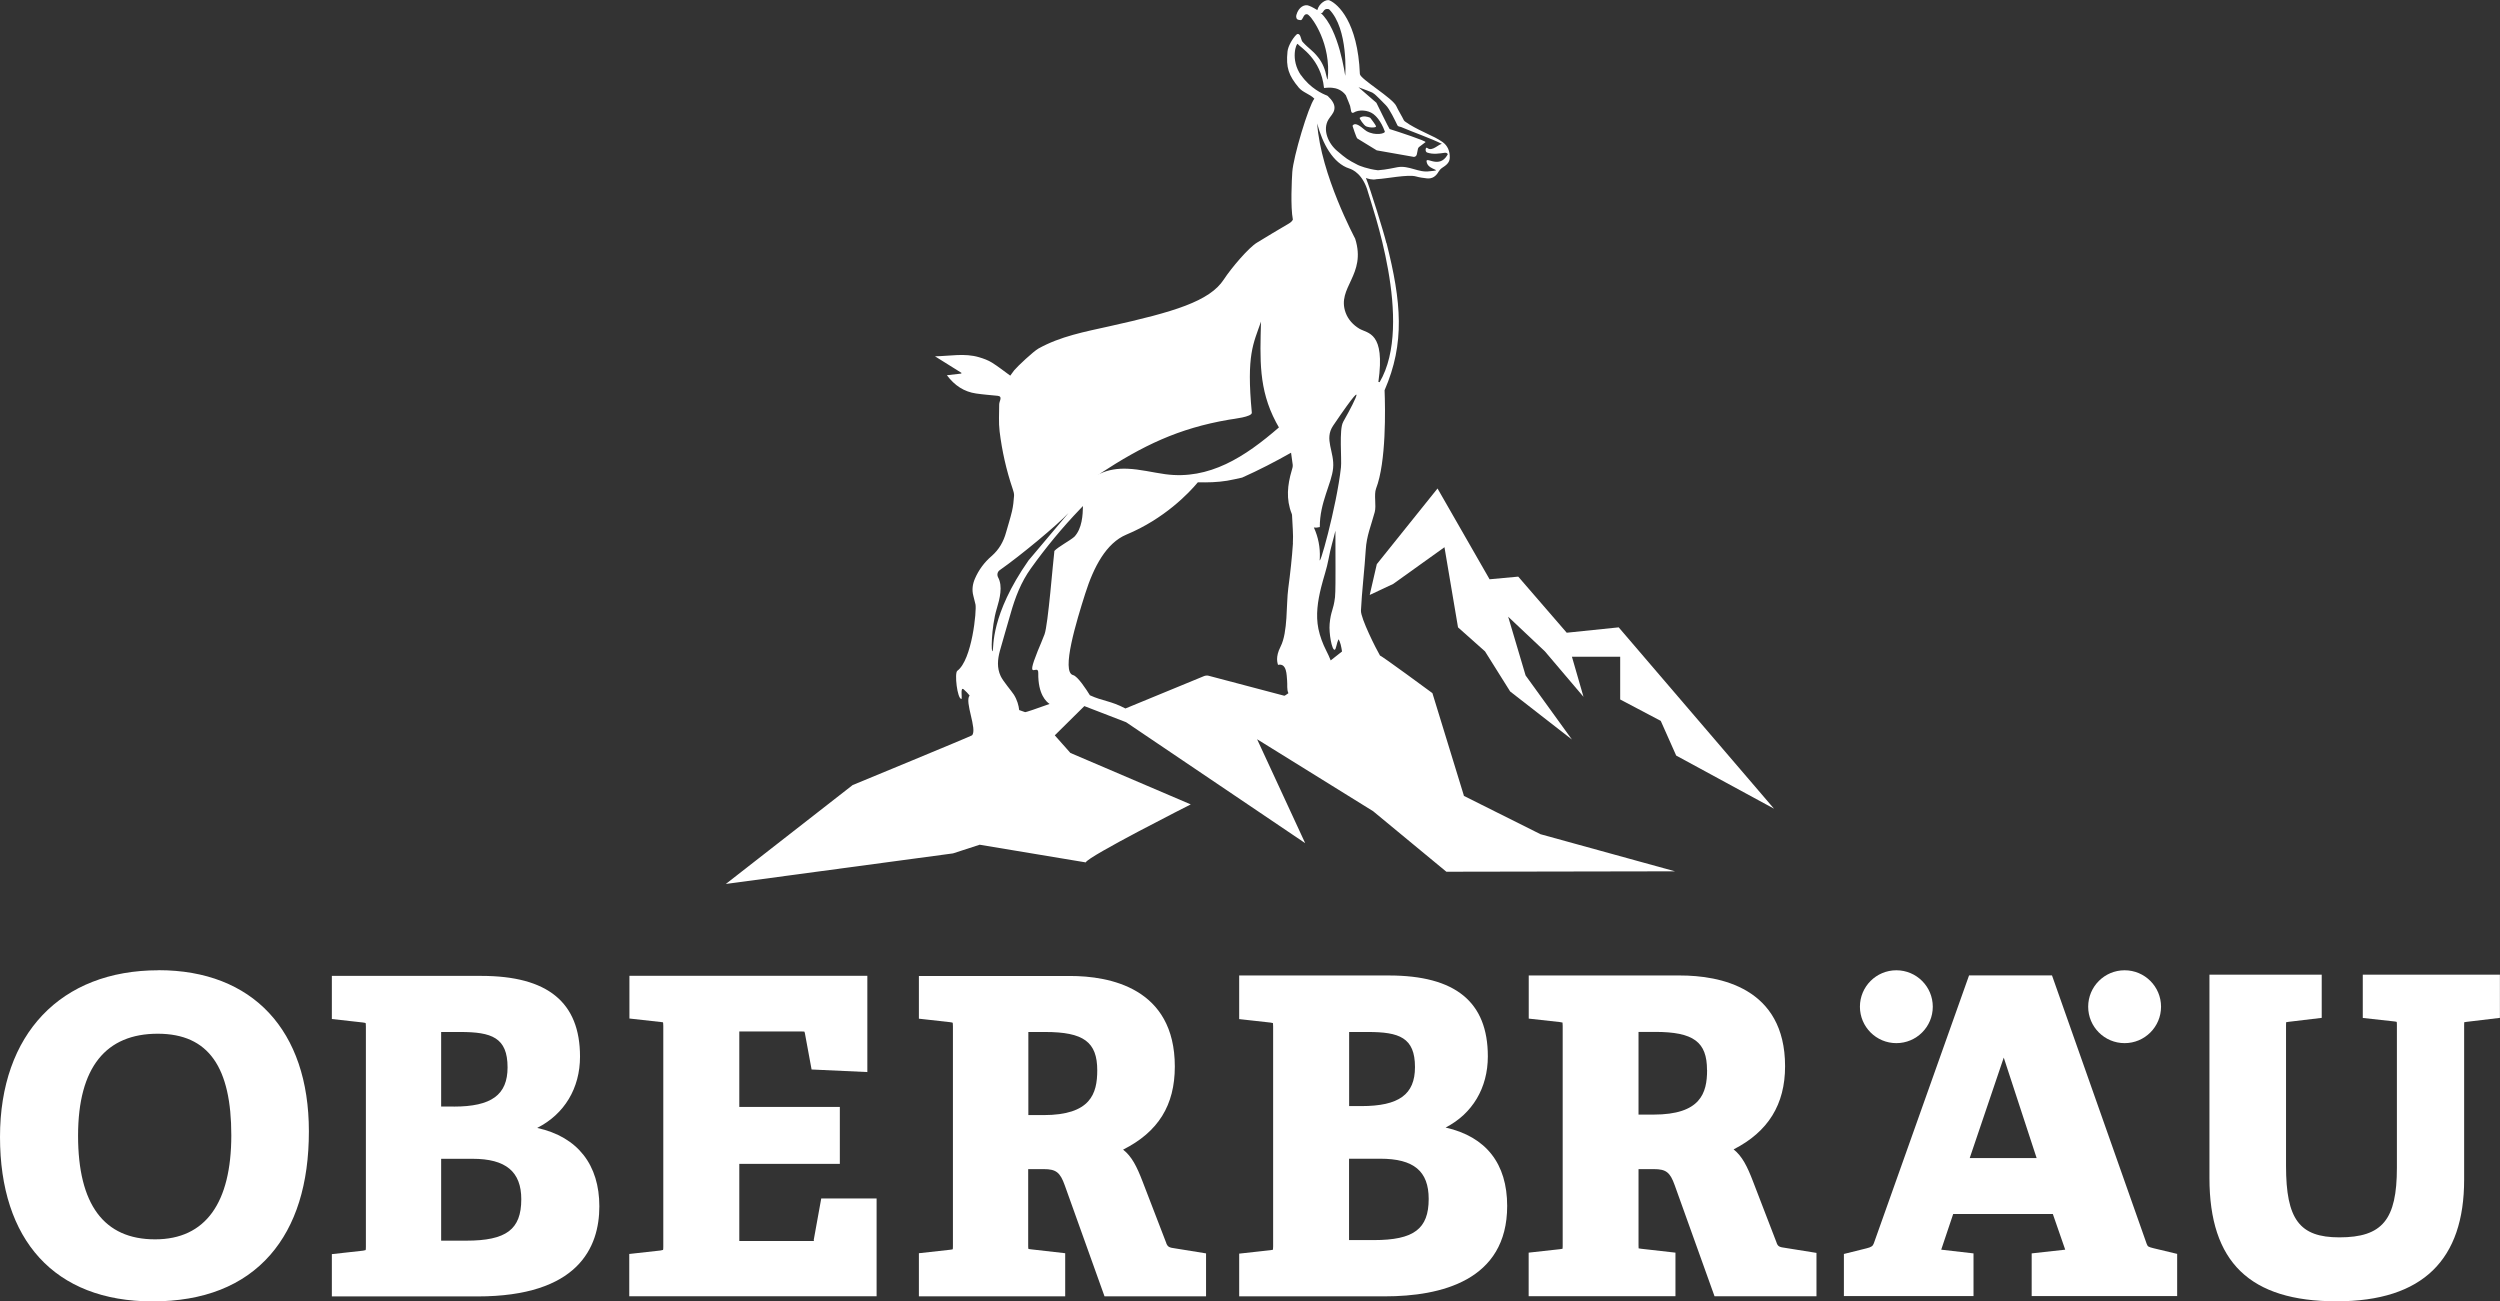
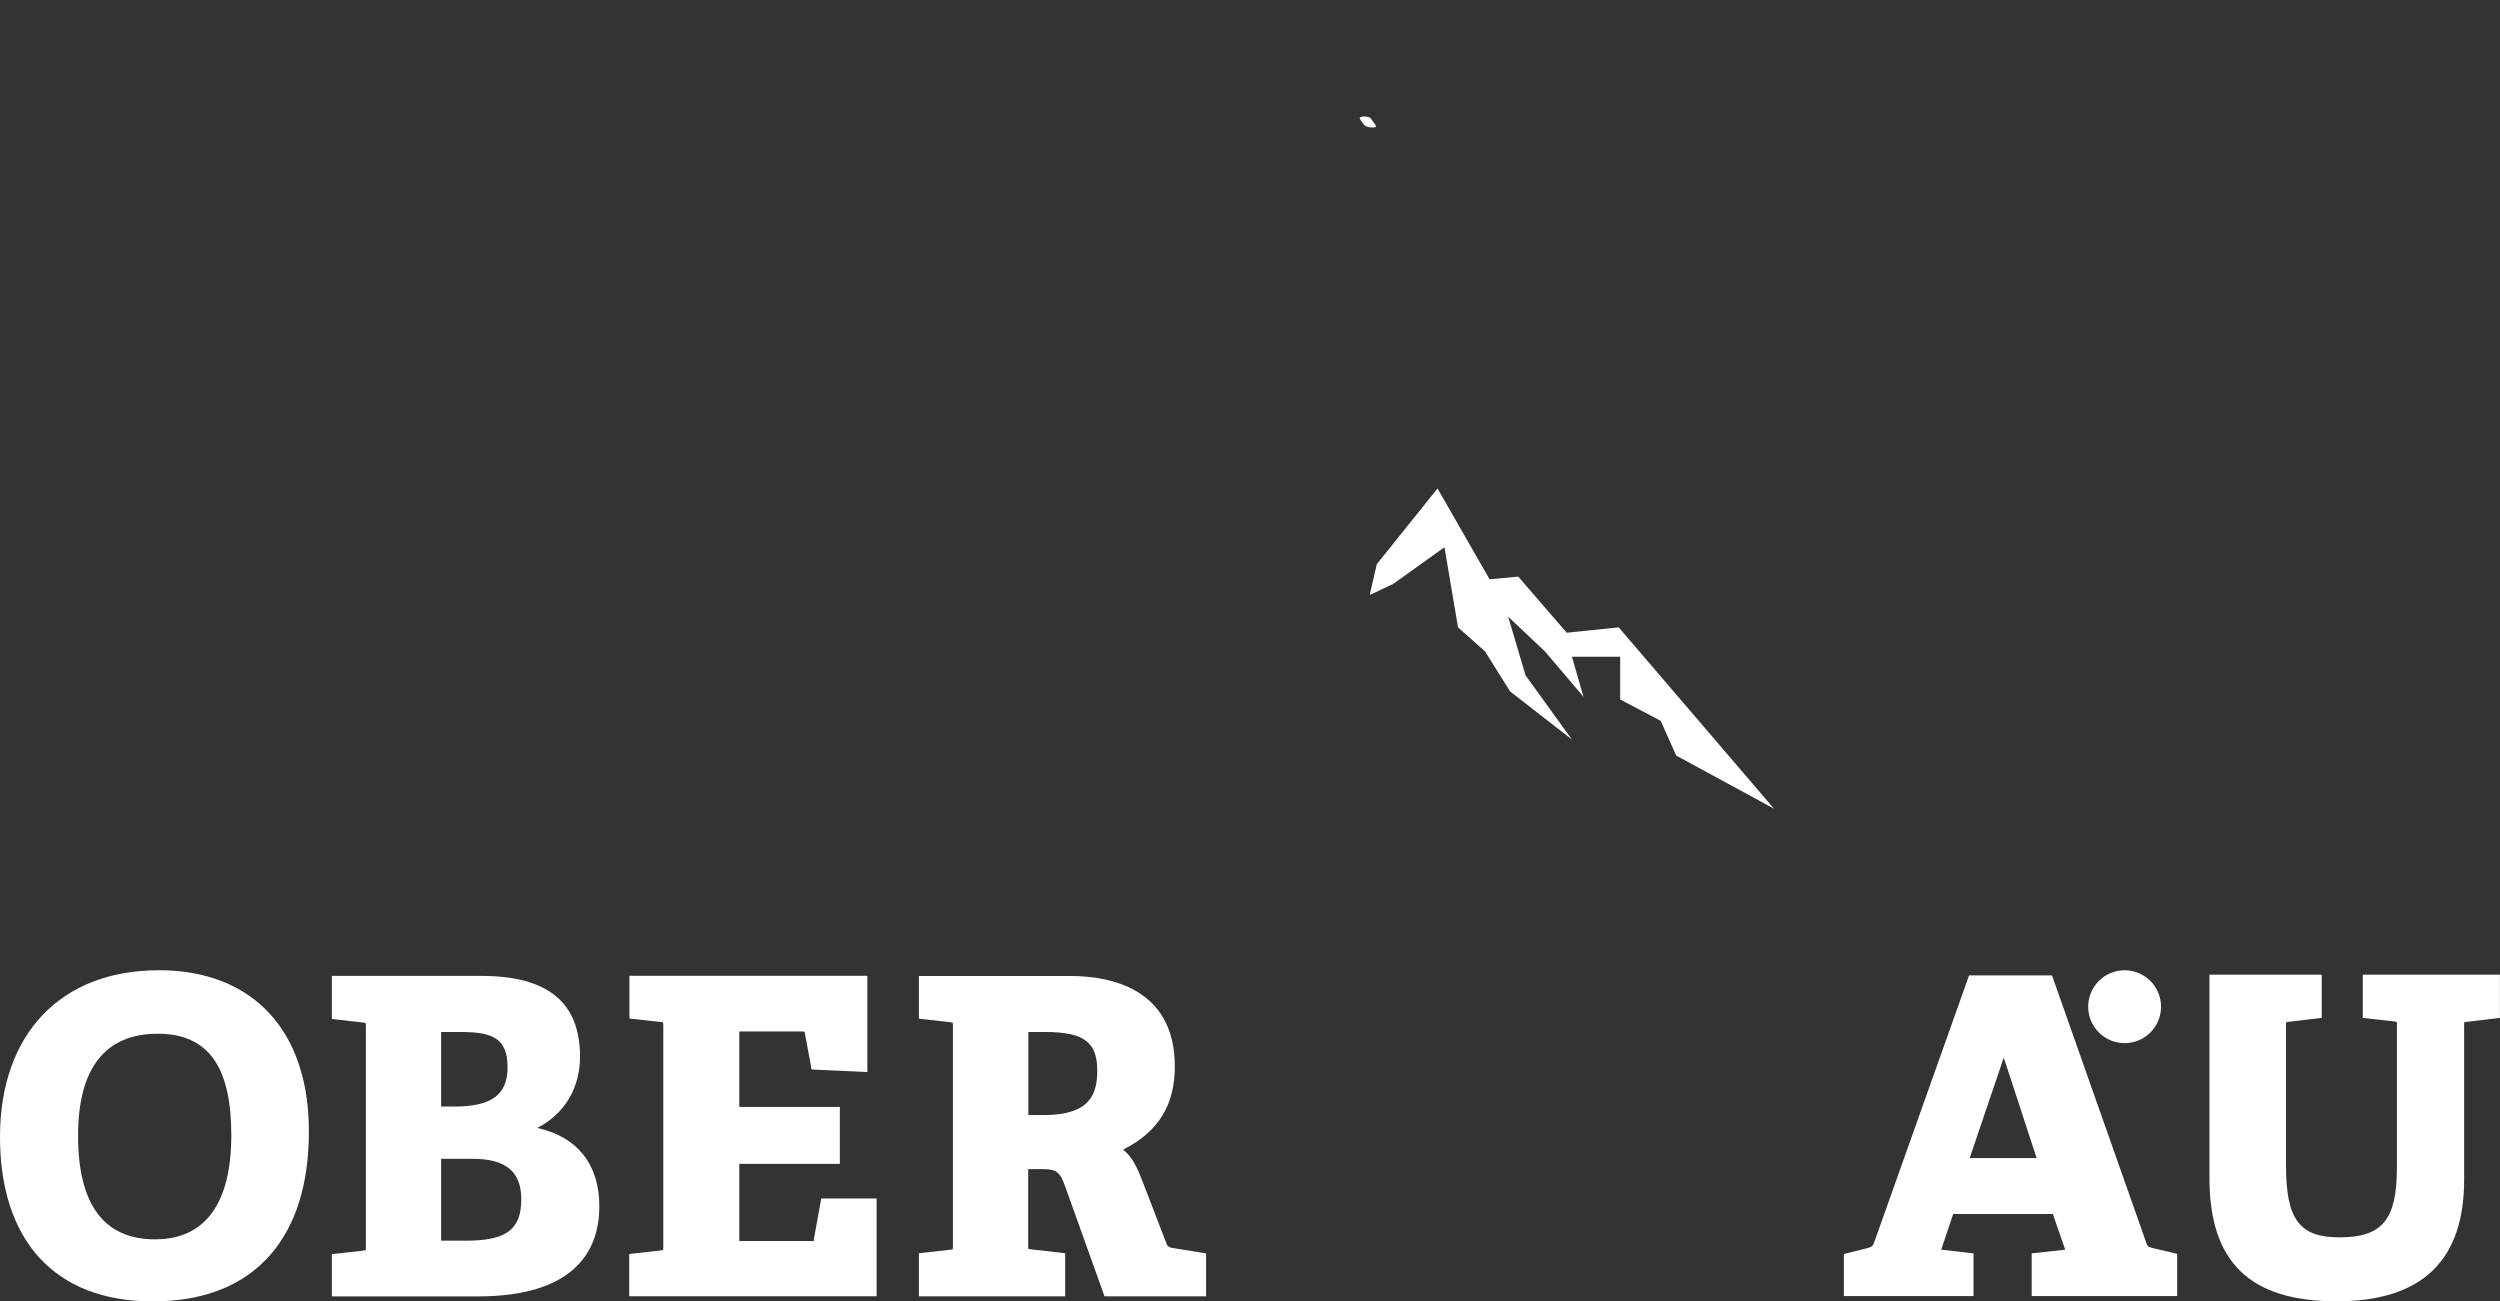
<svg xmlns="http://www.w3.org/2000/svg" id="Layer_2" data-name="Layer 2" viewBox="0 0 302.62 157.54">
  <rect x="0" y="0" width="302.62" height="157.54" fill="#333333" stroke="none" />
  <defs>
    <style>
      .cls-1 {
        fill: #fff;
      }
    </style>
  </defs>
  <g id="Layer_1-2" data-name="Layer 1">
    <g>
      <g>
        <path class="cls-1" d="M165.35,15.29c.55.22,1.25.16,1.22,0-.03-.14-.51-.78-.66-.97-.03-.04-.07-.07-.11-.09-.2-.08-.79-.28-1.21.03-.08.06.51.92.77,1.03Z" />
-         <path class="cls-1" d="M177.2,96.31l-3.81-12.41s-6.28-4.63-6.34-4.54c-.45-.76-2.35-4.52-2.31-5.45.09-2.08.46-5.28.58-7.35.1-1.71.65-2.94,1.09-4.58.21-.78-.12-2.1.16-2.84,1.24-3.21,1.12-9.7,1.03-11.9,2.48-5.7,2.04-10.69.24-17.81,0,0-.01,0-.02,0-.29-1.23-1.97-6.65-2.48-7.89.2.09.83.27,1.27.15.04,0,.08,0,.12-.01,1.03-.04,3.72-.6,4.68-.32.42.12.86.18,1.3.23.68.08,1.12-.27,1.44-.83.08-.14.26-.34.4-.43.46-.3.92-.61.94-1.21.03-.79-.24-1.5-.9-1.95-.56-.38-1.18-.69-1.8-.97-.56-.26-1.49-.71-2.19-1.14-.27-.21-.6-.35-.67-.51-.11-.26-.79-1.41-.89-1.67-.4-.99-4.4-3.31-4.43-3.92-.25-6.31-2.66-8.47-3.66-8.91-.42-.19-1.28.36-1.49,1.16,0,0,0,0,0,.01-.13-.09-.26-.16-.39-.23-.18-.12-.45-.22-.6-.29-.53-.24-1.28.13-1.55,1.12-.07.26.02.55.28.58.29.04.33.13.56-.33,0,0,.28-.71.77-.12.25.2,2.65,3.28,2.18,7.67-.03-.02-.05-.04-.05-.05-.03-.09-.06-.19-.08-.28-.16-.86-.48-1.67-1.02-2.35-.74-.93-1.09-1-1.89-1.88-.17-.19-.2-.73-.41-.89-.13-.1-.23-.08-.36.05-.47.47-.99,1.4-1.05,2.01-.2,1.94.13,2.89,1.36,4.37.5.6,1.34.78,1.89,1.34-.72.93-2.55,7.05-2.67,8.88-.06.89-.23,4.22.07,5.76-.09.19-.25.34-.49.48-1.29.74-2.56,1.53-3.84,2.3-1.01.6-3.11,3.06-4.03,4.47-1.72,2.64-6.04,3.93-13.83,5.66-3,.67-5.93,1.21-8.61,2.7-.59.33-2.52,2.13-2.94,2.64-.16.2-.31.42-.47.64-.75-.54-1.45-1.1-2.2-1.57-.48-.3-1.03-.5-1.58-.66-1.74-.52-3.52-.14-5.33-.11,1.07.67,2.13,1.33,3.2,2-.01.05-.01.04-.02.09-.55.06-1.1.12-1.74.2.94,1.25,2.08,2,3.53,2.21.87.13,1.74.19,2.62.28.29.03.4.18.32.47-.06.2-.14.4-.14.59,0,1.08-.08,2.17.05,3.24.29,2.37.81,4.69,1.58,6.96.09.27.19.56.17.84-.04.63-.11,1.26-.25,1.87-.2.85-.47,1.69-.71,2.54-.31,1.14-.85,2.1-1.77,2.9-.86.74-1.54,1.65-2,2.71-.29.67-.39,1.36-.2,2.08.09.35.18.7.26,1.05.16.7-.41,6.72-2.2,8.04-.36.26-.01,3.4.5,3.41.13-.07-.18-1.55.28-1.16.29.25.52.5.71.74-.65.75.97,4.12.29,4.82-.1.1-14.45,6.02-14.45,6.02l-15.35,11.97,27.5-3.7,3.23-1.05,12.84,2.14c.22-.71,12.71-7.02,12.71-7.02l-14.57-6.23-1.89-2.13,3.58-3.54,5.05,1.95,21.68,14.64-5.82-12.58,14.04,8.71,8.87,7.33,27.68-.05-16.28-4.49-9.3-4.65ZM159.82,1.53c.43.28.25-.63,1.06-.41,2.37,2.38,1.96,8.06,1.96,8.06-.03-.05-.74-5.65-3.01-7.65ZM157.5,9.14c-1.37-1.97-.55-3.99-.42-3.82.34.43,2.81,1.78,3.19,5.32,0,.08,1.66-.43,2.64.89.21.54.51,1.21.52,1.3l.13.66c.03.15.17.22.3.14.62-.39,1.72-.32,2.38.17.27.2.92.8,1.39,2.12.09.24-1.16.56-2.22-.05-.29-.17-.88-.81-1.35-.84-.14,0-.28.07-.34.2,0,0,.45,1.43.58,1.53l2.35,1.44,4.37.77c.21.08.43-.05.48-.27l.14-.69c.02-.09.07-.16.14-.22l.77-.58c.17-.13-3.38-1.29-4.34-1.59-.06-.03-1.6-3.18-1.6-3.18l-2.17-1.88c.39.16,1.77.63,1.81.74.23.1,1.3,1.24,1.49,1.42.45.43,1.15,1.9,1.42,2.46.05.11.25.16.45.2,1.48.64,3.74,1.42,4.95,2.05-.37-.05-1.19.98-1.79.48-.22-.18-.3.45-.03.55.74.27,1.56.11,2.17.03.15-.02.39.09.32.23-1.08,1.93-2.91-.13-2.49,1.05.31.85,2.08.81.31.96-1.33.21-2.48-.74-3.89-.49-.3.05-1.33.3-2.36.37-1.22-.13-2.3-.57-2.43-.64-1.27-.65-1.42-.78-2.51-1.7s-1.79-2.56-1.06-3.79c.24-.4.61-.73.71-1.18.15-.64-.28-1.19-.78-1.67-.03-.03-.06-.04-.09-.06-.53-.2-2.03-.87-3.14-2.46ZM133.12,57.35c5.21-3.41,9.51-5.5,15.65-6.55.51-.09,2.81-.33,2.76-.85-.67-7.07.2-8.35,1.11-11.02-.11,4.55-.31,8.15,1.82,12.18l.35.63c-4.08,3.54-8.42,6.39-13.77,5.66-1.52-.21-3.03-.6-4.57-.66-1.14-.05-2.34.11-3.35.62-.32.21-.35.17,0,0ZM120.66,73.67c.37-1.23.74-2.71.16-3.78-.16-.3-.09-.67.19-.87,2.57-1.8,6.92-5.42,8.33-6.92l-4.84,5.74c-4.63,6.62-4.2,10.56-4.33,10.92-.21.6-.21-2.79.49-5.1ZM127.63,66.71c-.16,1.2-.76,8.91-1.19,10.07-.44,1.16-.43,1.03-.83,2.03-1.55,3.86.09,1.41.07,2.66-.04,2.6.99,3.49,1.37,3.74-1.51.54-2.87,1.02-2.97.99-.24-.09-.47-.17-.71-.25-.06-.55-.24-1.22-.64-1.86-.25-.4-1.32-1.64-1.6-2.25-.47-1-.37-2.03-.1-3.04.45-1.64.84-2.88,1.3-4.52.55-1.95,1.26-3.81,2.46-5.48,1.82-2.54,3.8-4.94,5.96-7.19.11-.12.23-.24.34-.36-.02,1.06-.09,2.71-1.04,3.72-.55.49-1.95,1.2-2.44,1.74ZM156.51,65.74c-.12,1.84-.33,3.67-.57,5.49-.26,1.96-.03,5.27-.93,7.04-.67,1.31-.35,2.02-.31,2.21,1.09-.25,1.04,1.3,1.1,1.86.06.59-.06,1.1.16,1.57-.29.21-.46.32-.49.31-3.07-.82-6.13-1.63-9.2-2.43-.17-.04-.39-.01-.55.06l-9.49,3.91c-1.8-.95-2.71-.87-4.3-1.6-.4-.66-1.48-2.31-2.03-2.44-1.49-.36.43-6.6,1.46-9.85,1.03-3.26,2.55-6.14,4.99-7.16,4.59-1.91,7.56-5.02,8.65-6.33,1.18.03,2.37,0,3.54-.19.61-.1,1.21-.25,1.82-.38,2.02-.9,3.99-1.92,5.92-3.01.07.48.14.96.2,1.45.03.22-.05.47-.12.7-.52,1.75-.7,3.49,0,5.24.03.07.04.14.04.21.04,1.12.17,2.25.1,3.36ZM161.08,79.95c-.15-.39-.33-.78-.54-1.19-.42-.82-.76-1.73-.95-2.64-.34-1.68-.08-3.37.33-5.02.28-1.15.69-2.27.9-3.43.25-1.39.57-2.3.83-3.43,0,1.53.01,3.06.01,4.58,0,.61.01,2.88-.06,3.48-.2,1.63-.5,1.59-.65,3.22-.1,1.13.27,3.23.62,3.13.16-.05.23-.79.45-1.27.23.33.34.89.43,1.48-.46.37-.92.73-1.38,1.09ZM162.58,51.1c-.5.84-.15,4.51-.26,5.48-.51,4.71-2.81,12.91-2.56,10.96.06-1.26-.19-2.54-.72-3.69.24.04.49.01.72-.05-.02-2.99,1.43-5.23,1.61-7.13.19-1.99-1.12-3.48,0-5.14,5.4-7.97,1.46-.86,1.2-.43ZM162.89,37.86c-1.13-3.07,2.55-4.55,1.15-8.97,0-.02-4.16-7.73-4.6-13.95.64,2.41,1.91,4.83,3.9,5.46.38.12,1.67.67,2.27,2.91.38,1.42,5.6,15.81,1.39,22.95-.1-.02-.06-.01-.15-.03.86-6.07-1.3-5.85-2.3-6.44-.75-.45-1.36-1.11-1.66-1.93Z" />
        <polygon class="cls-1" points="195.94 75.94 189.65 76.59 183.78 69.8 180.31 70.12 174.01 59.13 166.66 68.29 165.8 72.02 168.65 70.68 174.85 66.24 176.49 75.94 179.76 78.85 182.8 83.7 190.28 89.52 184.67 81.76 182.56 74.65 187.01 78.85 191.68 84.35 190.28 79.5 196.12 79.5 196.12 84.67 201.03 87.26 202.9 91.46 214.74 97.89 195.94 75.94" />
      </g>
      <g>
        <g>
          <path class="cls-1" d="M19.18,117.45c-11.83,0-19.18,7.73-19.18,20.17s6.55,19.91,18.46,19.91c6.19,0,10.98-1.89,14.25-5.62,3.1-3.55,4.68-8.58,4.68-14.97,0-12.21-6.8-19.5-18.2-19.5ZM18.77,150.02c-6.19,0-9.32-4.22-9.32-12.55s3.42-12.34,9.64-12.34,8.91,4.13,8.91,12.29-3.1,12.6-9.22,12.6Z" />
          <path class="cls-1" d="M65.05,136.52c3.26-1.66,5.16-4.78,5.16-8.62,0-6.57-3.91-9.77-11.95-9.77h-18.09v5.22l3.76.42c.2.03.29.05.33.07.01.05.03.16.03.42v26.64c0,.26-.01.37-.03.42-.04.02-.13.04-.31.07l-3.78.42v5.12h17.62c12.2,0,14.76-5.93,14.76-10.91s-2.58-8.39-7.5-9.48ZM54.92,133.94h-1.52v-9.02h2.3c3.8,0,5.74.66,5.74,4.28,0,3.33-1.95,4.75-6.51,4.75ZM63.1,145.17c0,3.65-1.81,5.01-6.67,5.01h-3.03v-9.91h3.81c4.02,0,5.89,1.56,5.89,4.9Z" />
          <path class="cls-1" d="M98.53,150.11s-.02.08-.03.11c-.05,0-.13,0-.26,0h-8.75v-9.34h12.17v-6.89h-12.17v-9.13h7.61c.21,0,.27.02.27.02,0,0,.03.05.06.19l.81,4.39,6.75.31v-11.65h-28.8v5.17l3.79.42c.2.02.27.05.27.03.01.02.04.12.04.45v26.69c0,.26-.01.37-.03.42-.04.02-.13.04-.31.07l-3.78.42v5.12h29.94v-11.84h-6.7l-.91,5.03Z" />
          <path class="cls-1" d="M141.18,150.48l-2.86-7.43c-.71-1.85-1.32-3.07-2.37-3.89,4.26-2.15,6.26-5.37,6.26-10.06,0-9.54-7.94-10.96-12.68-10.96h-18.3v5.17l3.76.42c.2.03.29.05.33.07.01.05.03.16.03.42v26.58c0,.09,0,.32-.02.42-.05.02-.14.04-.32.06l-3.78.42v5.22h17.71v-5.22l-4.13-.47c-.18-.02-.28-.04-.33-.06-.02-.12-.02-.34-.02-.43v-9.22h1.89c1.48,0,1.98.39,2.54,1.97l4.81,13.43h12.29v-5.2l-3.71-.6c-.74-.1-.92-.17-1.11-.64ZM124.47,124.92h2.04c4.66,0,6.31,1.21,6.31,4.64,0,2.82-.79,5.42-6.51,5.42h-1.83v-10.06Z" />
-           <path class="cls-1" d="M175,136.48c3.23-1.67,5.1-4.78,5.1-8.61,0-6.59-3.92-9.79-11.98-9.79h-18.12v5.28l3.78.42c.18.03.26.05.31.06.01.05.02.17.02.4v26.63c0,.23-.01.34-.02.4-.04.01-.13.04-.29.06l-3.8.42v5.17h17.65c6.75,0,14.79-1.9,14.79-10.94,0-5.13-2.56-8.38-7.44-9.49ZM164.8,133.89h-1.49v-8.97h2.27c3.78,0,5.7.66,5.7,4.25,0,3.31-1.94,4.72-6.49,4.72ZM163.3,140.26h3.78c4.05,0,5.86,1.5,5.86,4.87,0,3.63-1.8,4.98-6.64,4.98h-3v-9.85Z" />
-           <path class="cls-1" d="M215.06,150.44l-2.86-7.43c-.7-1.83-1.31-3.05-2.35-3.88,4.19-2.14,6.23-5.44,6.23-10.06,0-9.56-7.96-10.99-12.71-10.99h-18.32v5.22l3.78.42c.18.03.26.05.31.06.01.05.02.17.02.4v26.58c0,.08,0,.29-.02.4-.05.01-.14.03-.3.05l-3.8.42v5.27h17.77v-5.27l-4.15-.47c-.16-.02-.25-.04-.31-.05-.01-.12-.01-.32-.01-.4v-9.19h1.86c1.47,0,1.96.38,2.52,1.95l4.82,13.44h12.34v-5.25l-3.74-.6c-.74-.1-.91-.16-1.09-.62ZM206.64,129.53c0,2.8-.79,5.39-6.49,5.39h-1.81v-10.01h2.01c4.64,0,6.28,1.21,6.28,4.61Z" />
          <path class="cls-1" d="M259.87,150.62l-11.48-32.55h-10.04l-11.53,32.44c-.11.32-.31.46-.89.6l-2.73.68v5.1h15.69v-5.17l-3.91-.45,1.45-4.32h12.06l1.5,4.32-4.06.45v5.17h17.61v-5.11l-2.84-.68c-.63-.16-.73-.2-.83-.5ZM246.53,140.18h-8.1l4.12-12.16,3.98,12.16Z" />
          <path class="cls-1" d="M286.01,117.99v5.23l3.8.42c.17.02.26.04.31.06.02.11.02.32.02.4v17.25c0,6.3-1.76,8.43-6.97,8.43-4.82,0-6.45-2.18-6.45-8.64v-17.05c0-.08,0-.25.01-.35.06-.01.15-.03.3-.05l4.01-.48v-5.23h-13.59v24.62c0,10.18,4.89,14.92,15.39,14.92s15.44-5.09,15.44-14.72v-18.71c0-.07,0-.24.01-.35.06-.01.15-.03.31-.05l4.01-.48v-5.23h-16.61Z" />
        </g>
        <g>
-           <circle class="cls-1" cx="229.55" cy="121.86" r="4.41" />
          <circle class="cls-1" cx="257.18" cy="121.86" r="4.41" />
        </g>
      </g>
    </g>
  </g>
</svg>